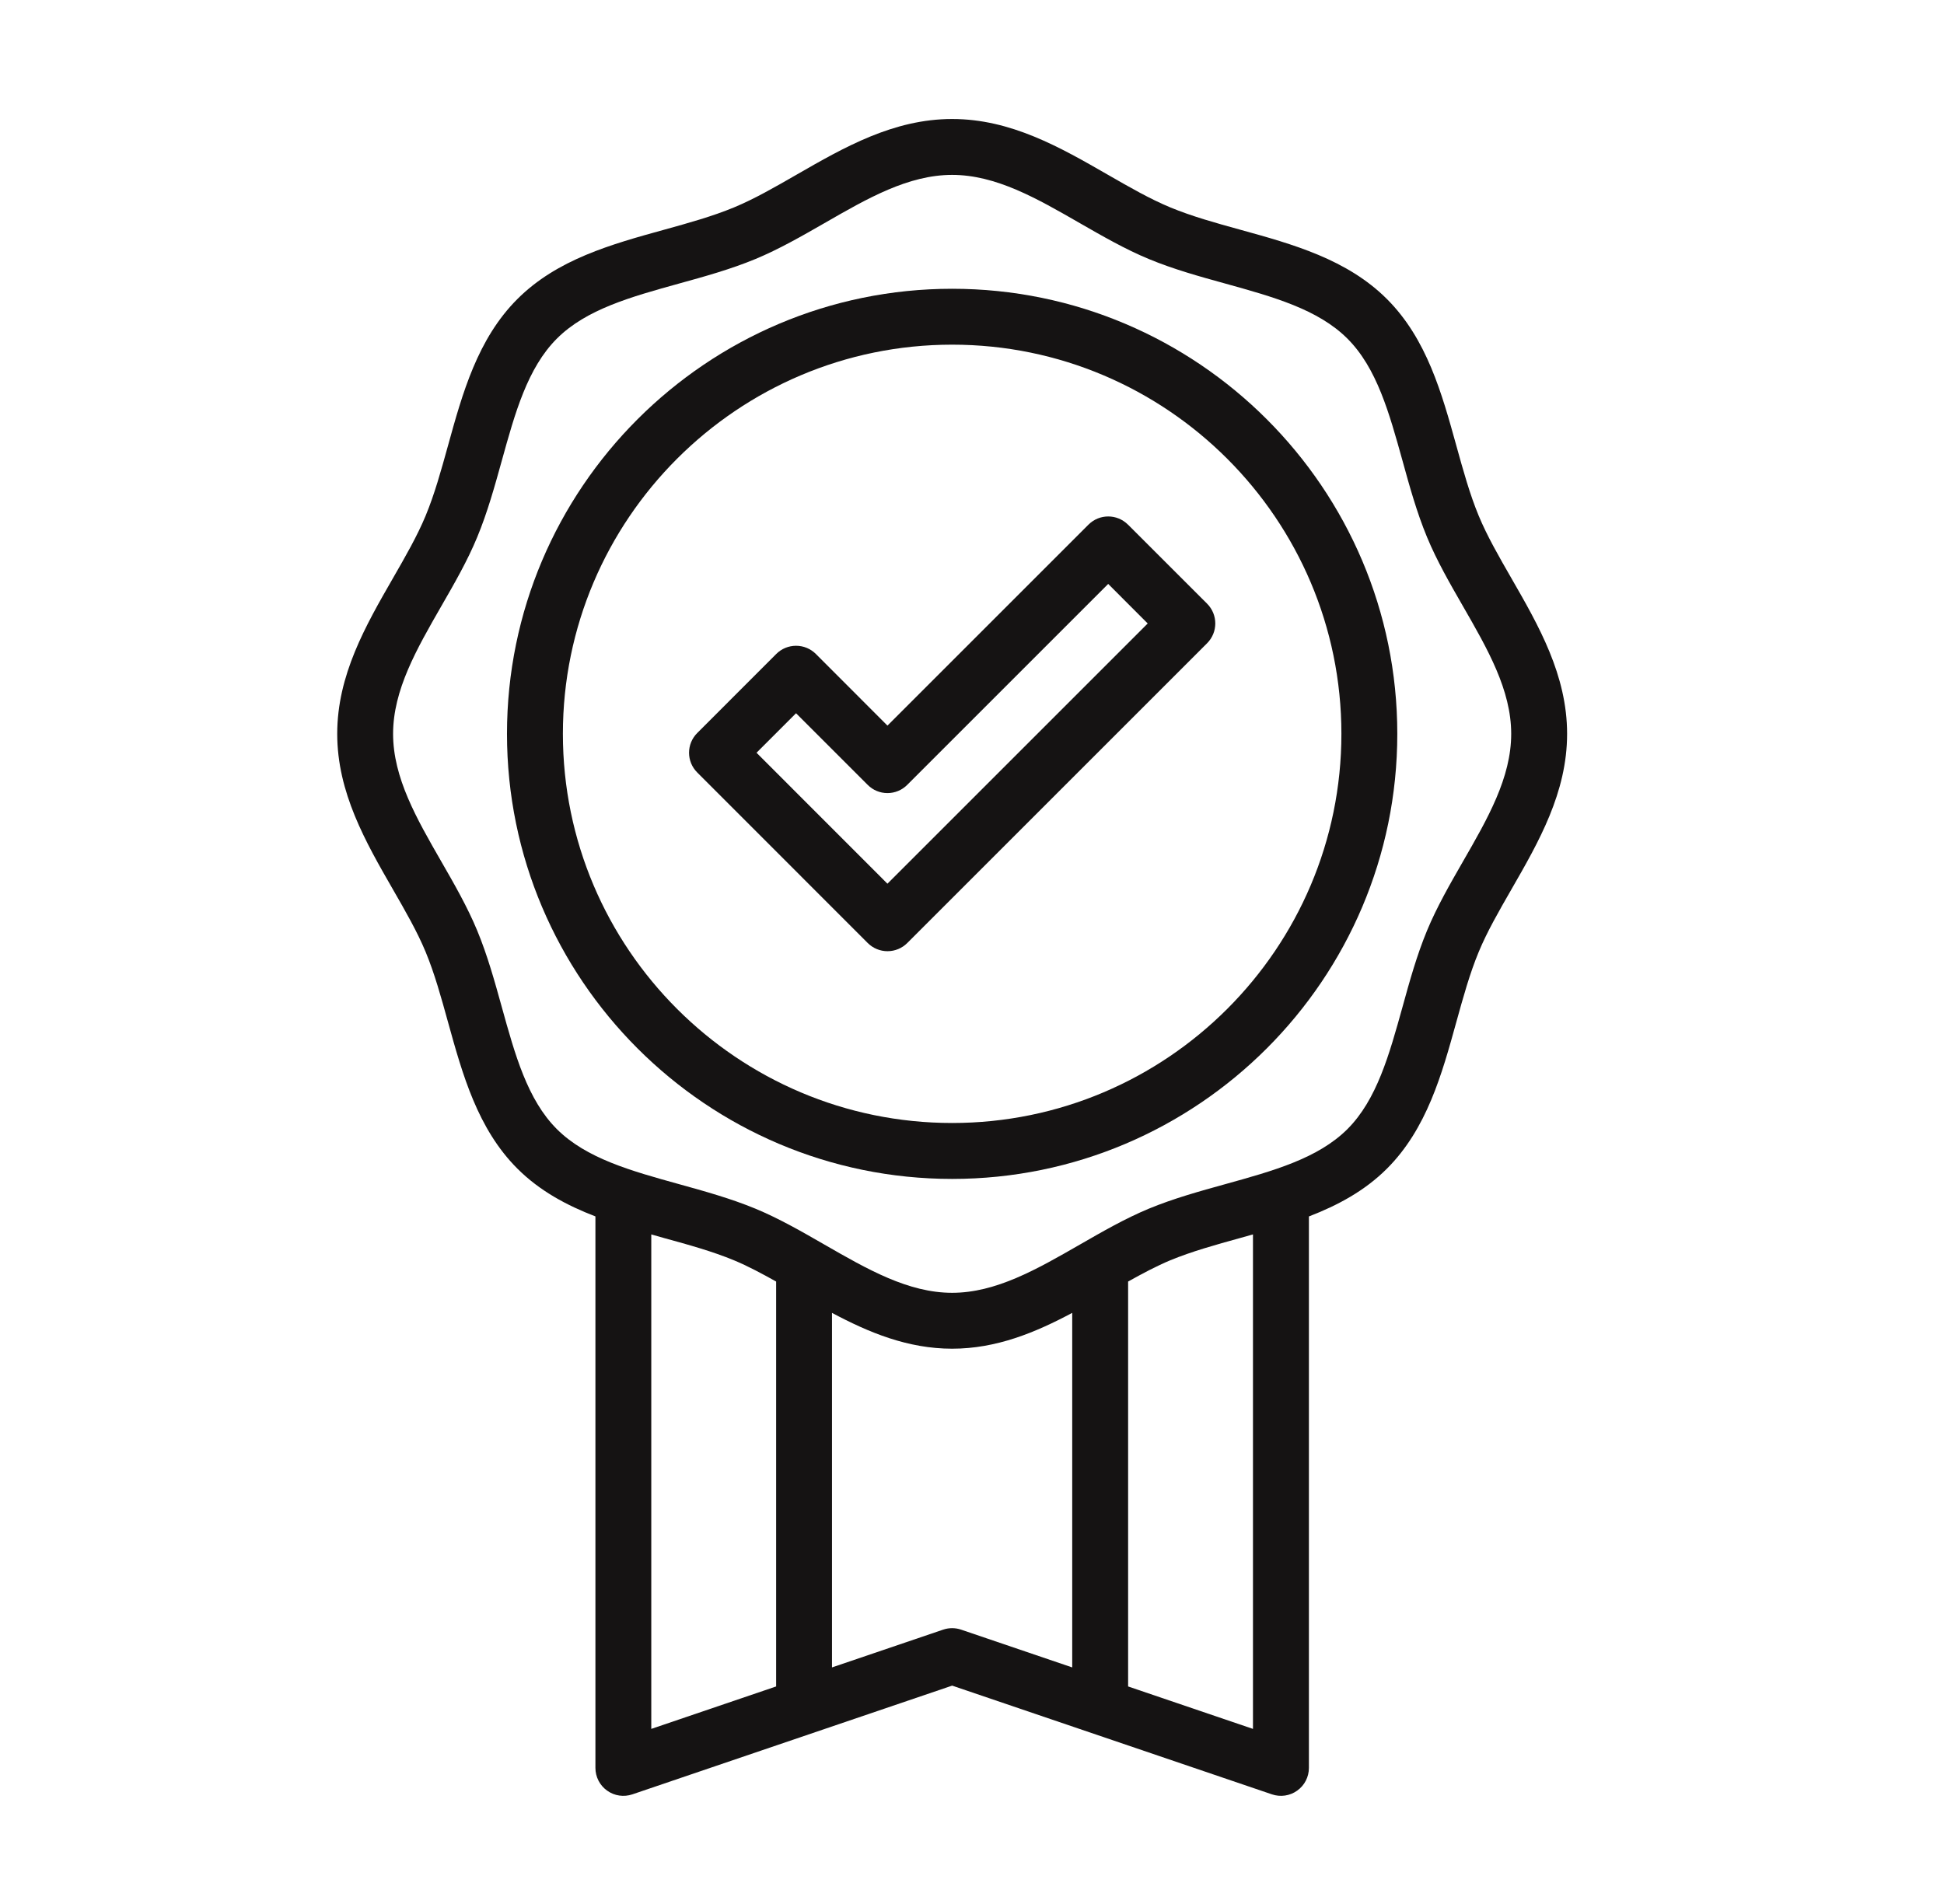
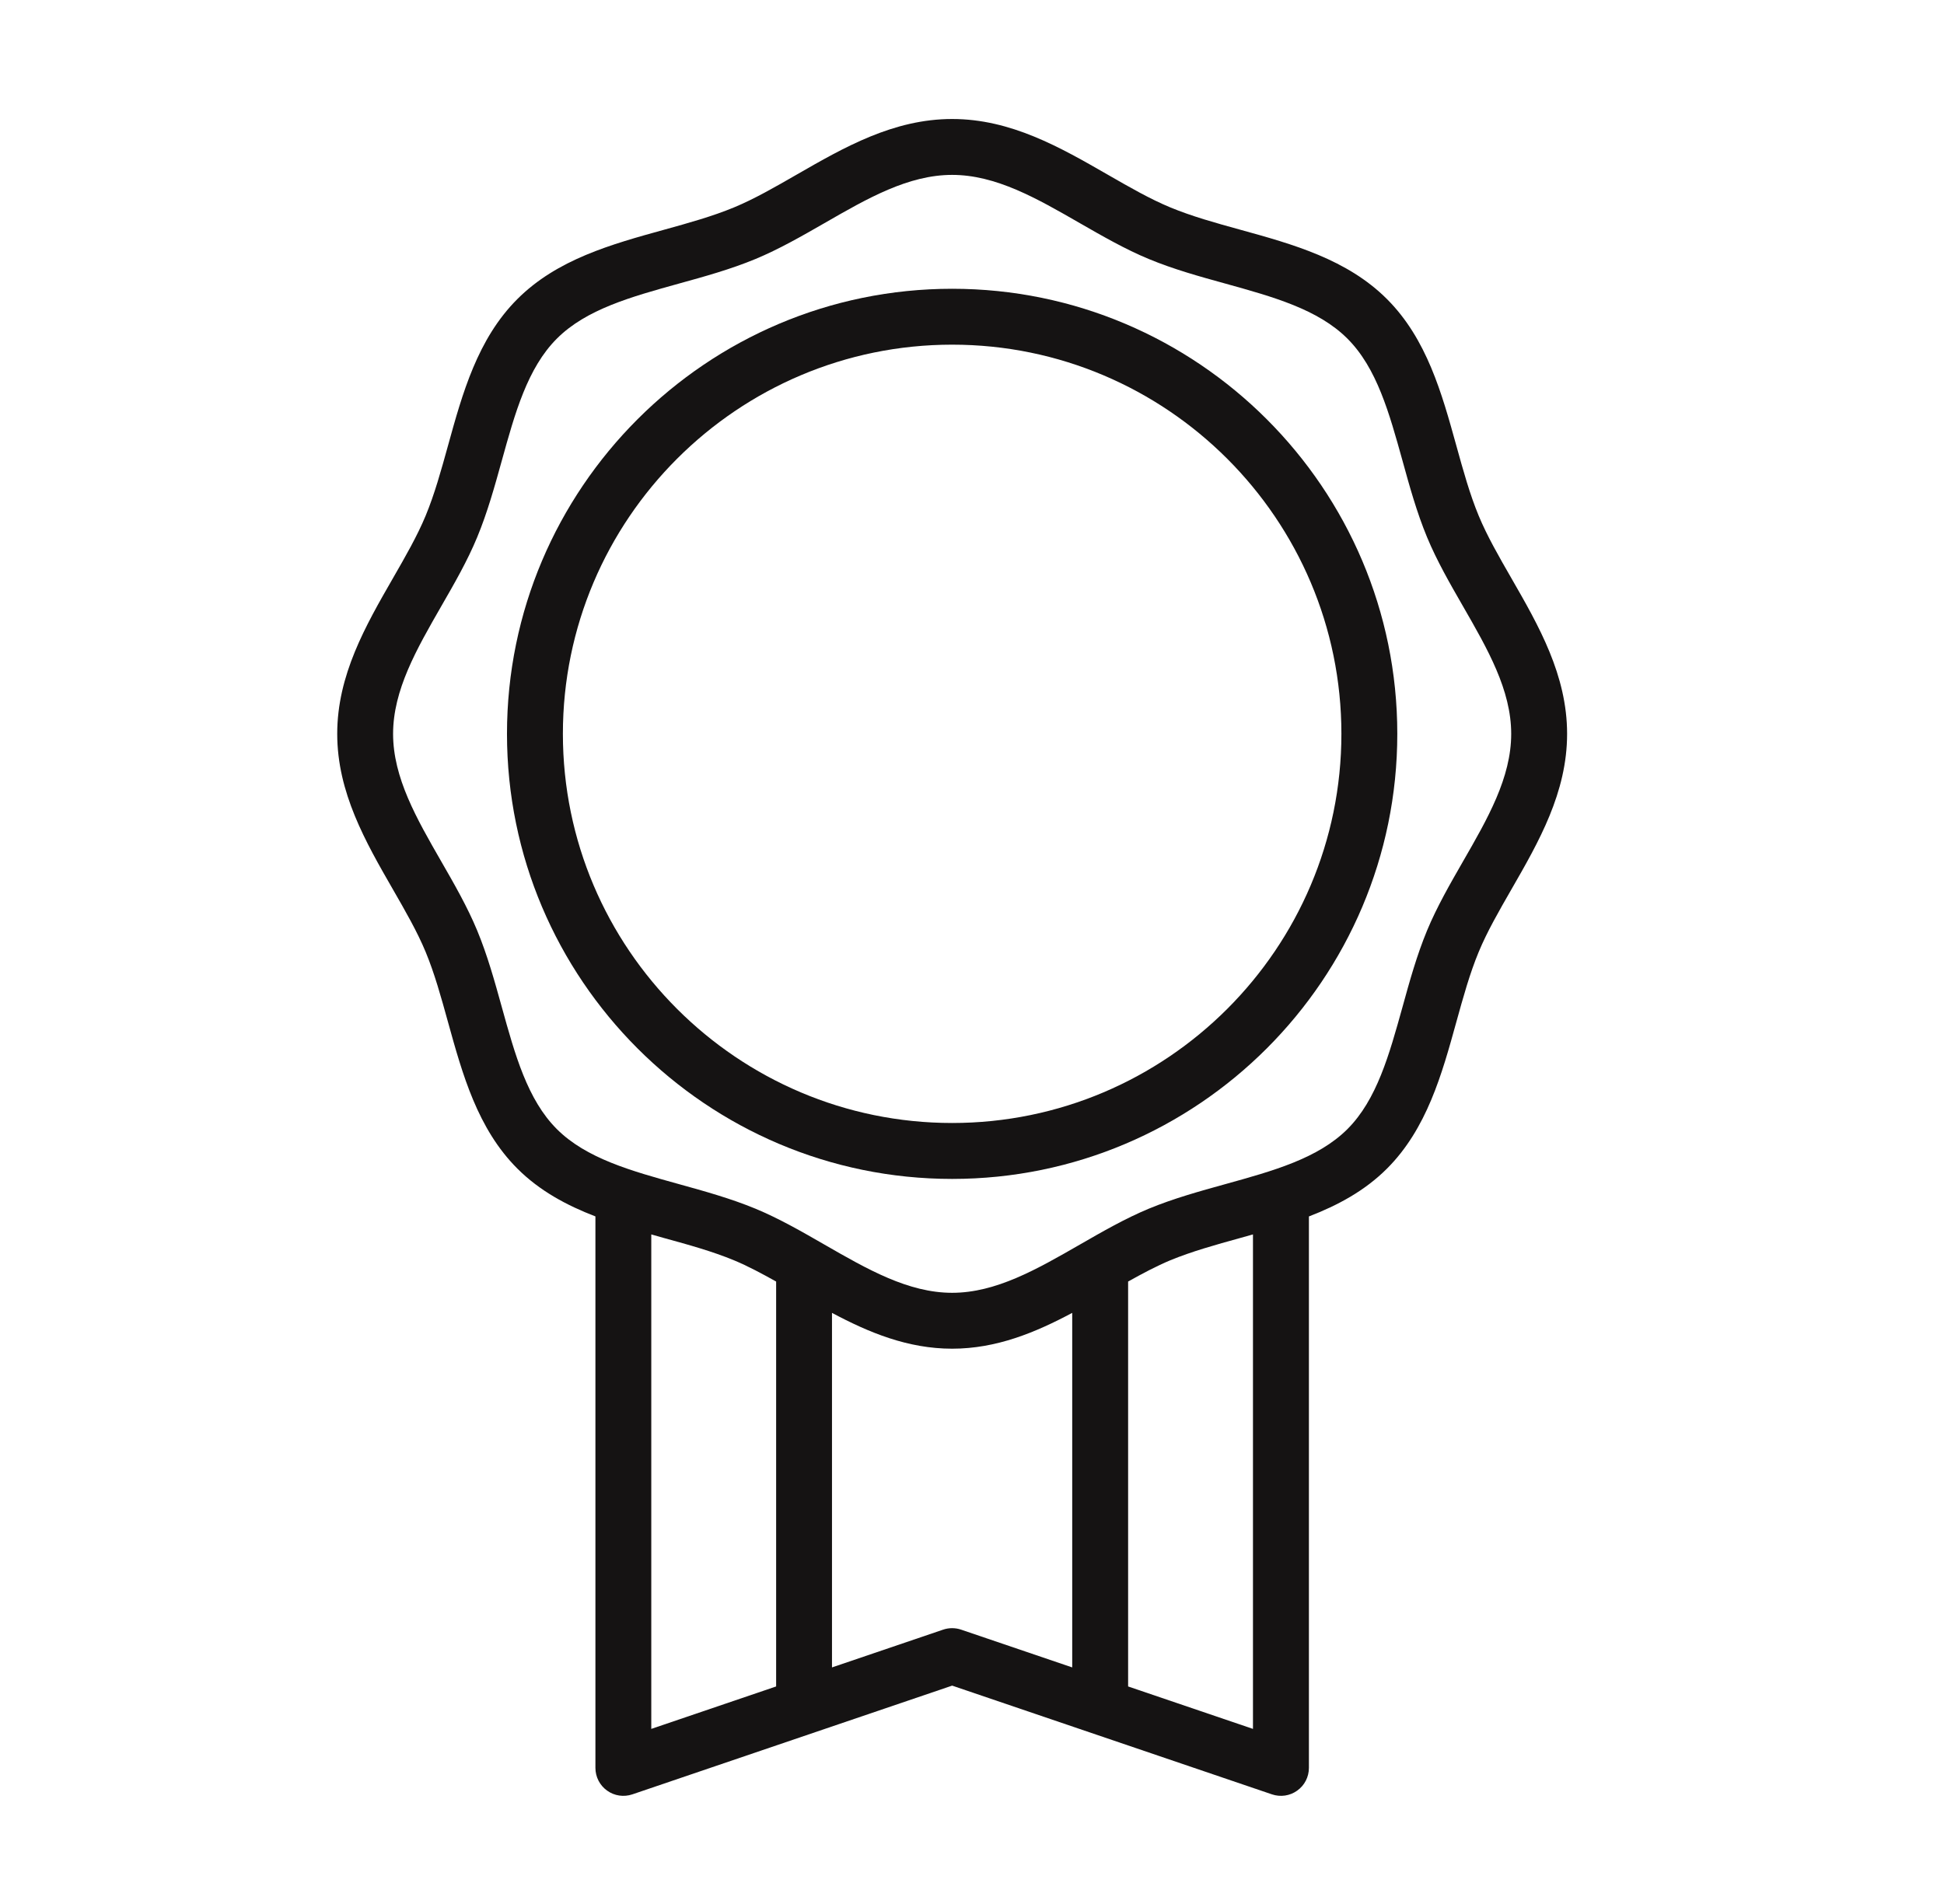
<svg xmlns="http://www.w3.org/2000/svg" fill="none" viewBox="0 0 49 48" height="48" width="49">
  <path fill="#151313" d="M38.095 14.576C37.781 14.03 37.484 13.514 37.272 13.003C37.047 12.46 36.883 11.867 36.709 11.238C36.342 9.913 35.963 8.543 34.96 7.54C33.957 6.537 32.587 6.157 31.261 5.791C30.633 5.618 30.04 5.453 29.497 5.228C28.986 5.016 28.47 4.719 27.924 4.405C26.723 3.714 25.48 3 24 3C22.52 3 21.277 3.714 20.076 4.405C19.53 4.719 19.014 5.016 18.503 5.228C17.96 5.453 17.367 5.618 16.738 5.792C15.413 6.158 14.043 6.537 13.04 7.54C12.037 8.543 11.657 9.913 11.291 11.239C11.117 11.867 10.953 12.46 10.728 13.003C10.516 13.514 10.219 14.03 9.905 14.576C9.214 15.777 8.5 17.02 8.5 18.5C8.5 19.98 9.214 21.223 9.905 22.424C10.219 22.97 10.516 23.486 10.728 23.997C10.953 24.54 11.117 25.133 11.291 25.762C11.658 27.087 12.037 28.457 13.04 29.46C13.603 30.023 14.285 30.388 15.008 30.666V44.569C15.008 44.796 15.117 45.01 15.303 45.142C15.487 45.275 15.724 45.309 15.94 45.236L24 42.495L32.06 45.236C32.275 45.309 32.512 45.275 32.697 45.142C32.883 45.01 32.992 44.796 32.992 44.569V30.667C33.715 30.388 34.396 30.025 34.96 29.461C35.963 28.458 36.343 27.087 36.709 25.762C36.883 25.134 37.047 24.54 37.272 23.998C37.484 23.486 37.781 22.971 38.095 22.424C38.786 21.223 39.5 19.981 39.5 18.501C39.5 17.02 38.786 15.777 38.095 14.576ZM16.416 31.12C16.523 31.151 16.63 31.181 16.737 31.211C17.366 31.384 17.959 31.548 18.502 31.773C18.849 31.917 19.203 32.107 19.563 32.308V42.516L16.416 43.586V31.12ZM23.772 41.084L20.971 42.036V33.098C21.901 33.594 22.882 34.001 23.999 34.001C25.115 34.001 26.096 33.594 27.026 33.098V42.036L24.226 41.084C24.078 41.034 23.919 41.034 23.772 41.084ZM31.582 43.586L28.435 42.516V32.308C28.795 32.107 29.149 31.918 29.496 31.773C30.039 31.549 30.632 31.384 31.261 31.21C31.368 31.18 31.475 31.15 31.582 31.12V43.586ZM36.873 21.722C36.551 22.283 36.217 22.863 35.97 23.459C35.712 24.081 35.528 24.745 35.351 25.387C35.017 26.588 34.704 27.724 33.963 28.465C33.221 29.206 32.087 29.519 30.886 29.852C30.243 30.03 29.579 30.214 28.957 30.471C28.361 30.719 27.782 31.052 27.221 31.375C26.132 32.001 25.103 32.592 23.999 32.592C22.895 32.592 21.866 32.001 20.778 31.375C20.217 31.052 19.637 30.718 19.041 30.471C18.419 30.214 17.755 30.03 17.113 29.852C15.911 29.519 14.776 29.205 14.035 28.464C13.294 27.723 12.981 26.589 12.648 25.387C12.47 24.745 12.286 24.081 12.028 23.459C11.781 22.863 11.448 22.283 11.125 21.722C10.499 20.634 9.908 19.605 9.908 18.501C9.908 17.397 10.499 16.368 11.125 15.279C11.448 14.719 11.782 14.139 12.028 13.543C12.286 12.921 12.47 12.257 12.648 11.615C12.981 10.413 13.295 9.278 14.036 8.537C14.777 7.795 15.911 7.483 17.113 7.149C17.755 6.972 18.419 6.788 19.041 6.53C19.637 6.283 20.217 5.949 20.778 5.627C21.866 5 22.895 4.409 23.999 4.409C25.103 4.409 26.132 5 27.221 5.627C27.782 5.949 28.361 6.283 28.957 6.53C29.579 6.788 30.243 6.972 30.885 7.149C32.087 7.483 33.222 7.796 33.963 8.537C34.705 9.278 35.017 10.413 35.351 11.614C35.528 12.257 35.712 12.921 35.97 13.543C36.217 14.139 36.551 14.719 36.873 15.279C37.5 16.368 38.091 17.397 38.091 18.501C38.091 19.605 37.5 20.634 36.873 21.722Z" />
  <path fill="#151313" d="M24 7.28C17.813 7.28 12.779 12.313 12.779 18.5C12.779 24.687 17.813 29.721 24 29.721C30.187 29.721 35.22 24.687 35.22 18.5C35.22 12.313 30.187 7.28 24 7.28ZM24 28.311C18.59 28.311 14.188 23.91 14.188 18.5C14.188 13.09 18.59 8.689 24 8.689C29.409 8.689 33.811 13.09 33.811 18.5C33.811 23.91 29.409 28.311 24 28.311Z" />
-   <path fill="#151313" d="M28.432 13.227C28.156 12.951 27.711 12.951 27.435 13.227L22.369 18.293L20.564 16.486C20.431 16.354 20.253 16.28 20.066 16.28C19.878 16.28 19.699 16.354 19.567 16.486L17.575 18.479C17.299 18.754 17.299 19.2 17.575 19.475L21.872 23.774C22.005 23.906 22.183 23.98 22.37 23.98C22.558 23.98 22.736 23.906 22.868 23.774L30.426 16.216C30.701 15.94 30.701 15.495 30.426 15.219L28.433 13.227H28.432ZM22.369 22.279L19.069 18.977L20.065 17.981L21.871 19.787C22.003 19.92 22.181 19.994 22.369 19.994C22.556 19.994 22.735 19.92 22.867 19.787L27.933 14.721L28.929 15.718L22.368 22.279H22.369Z" />
</svg>